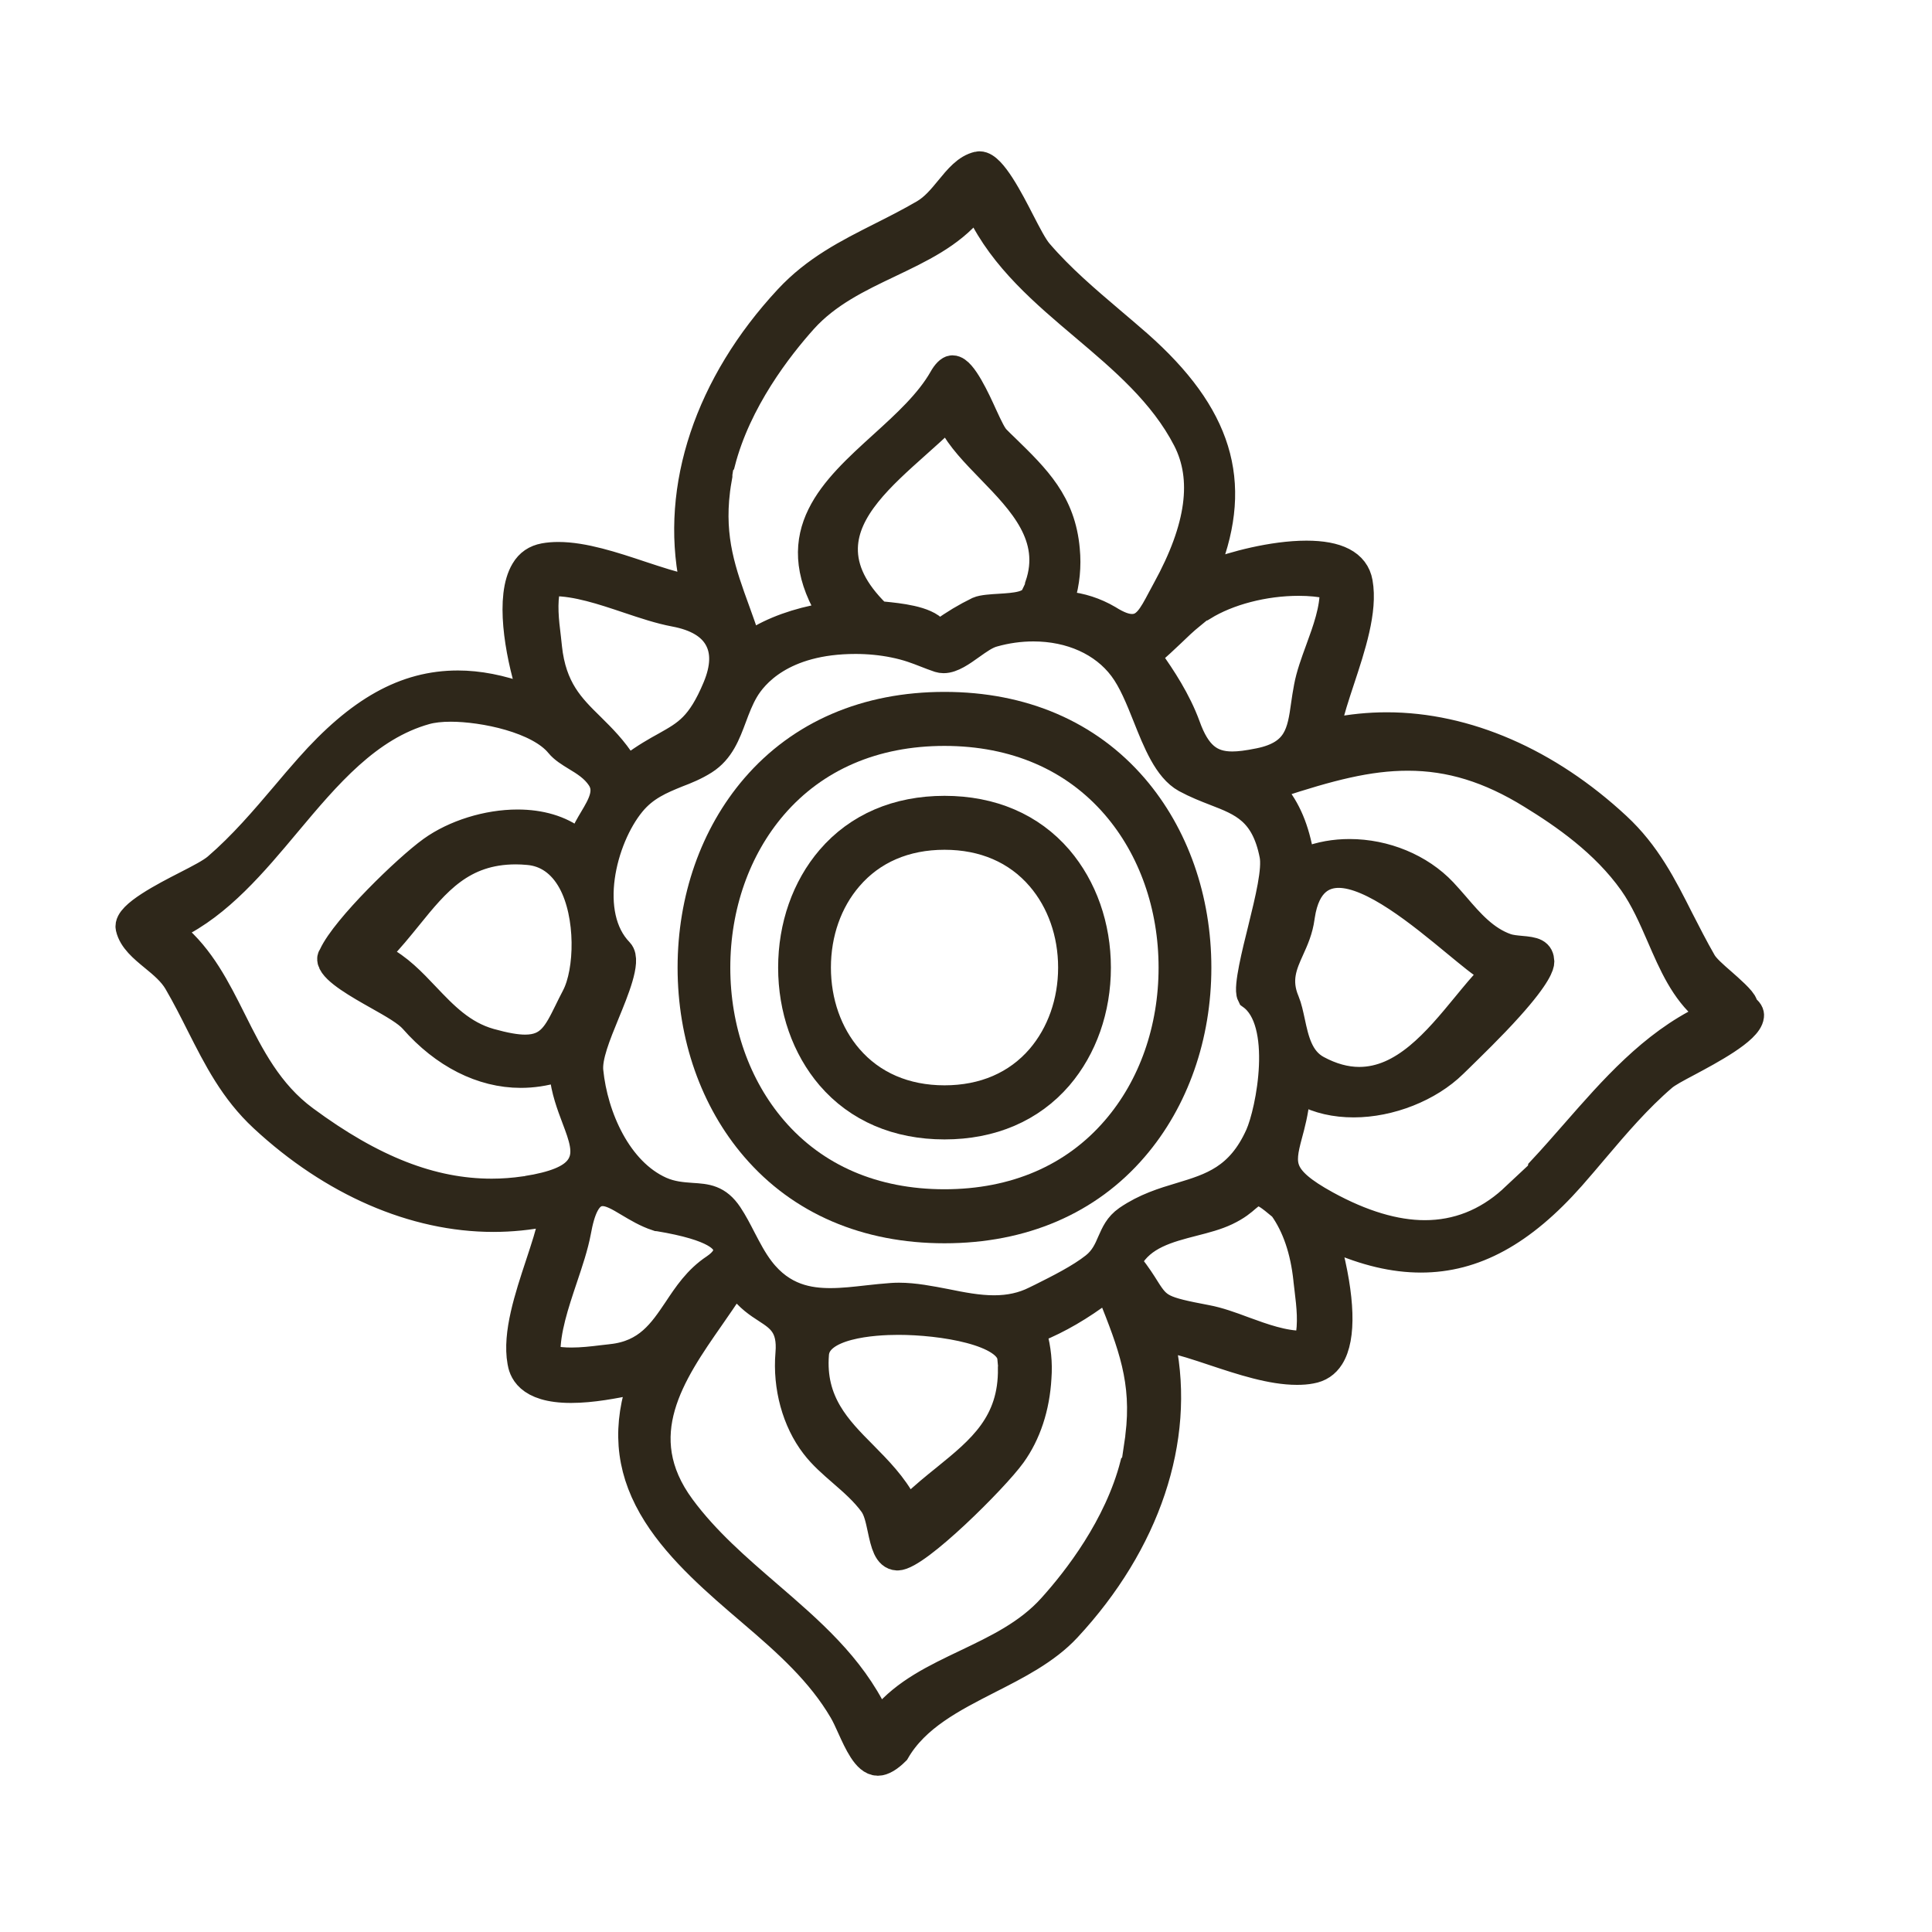
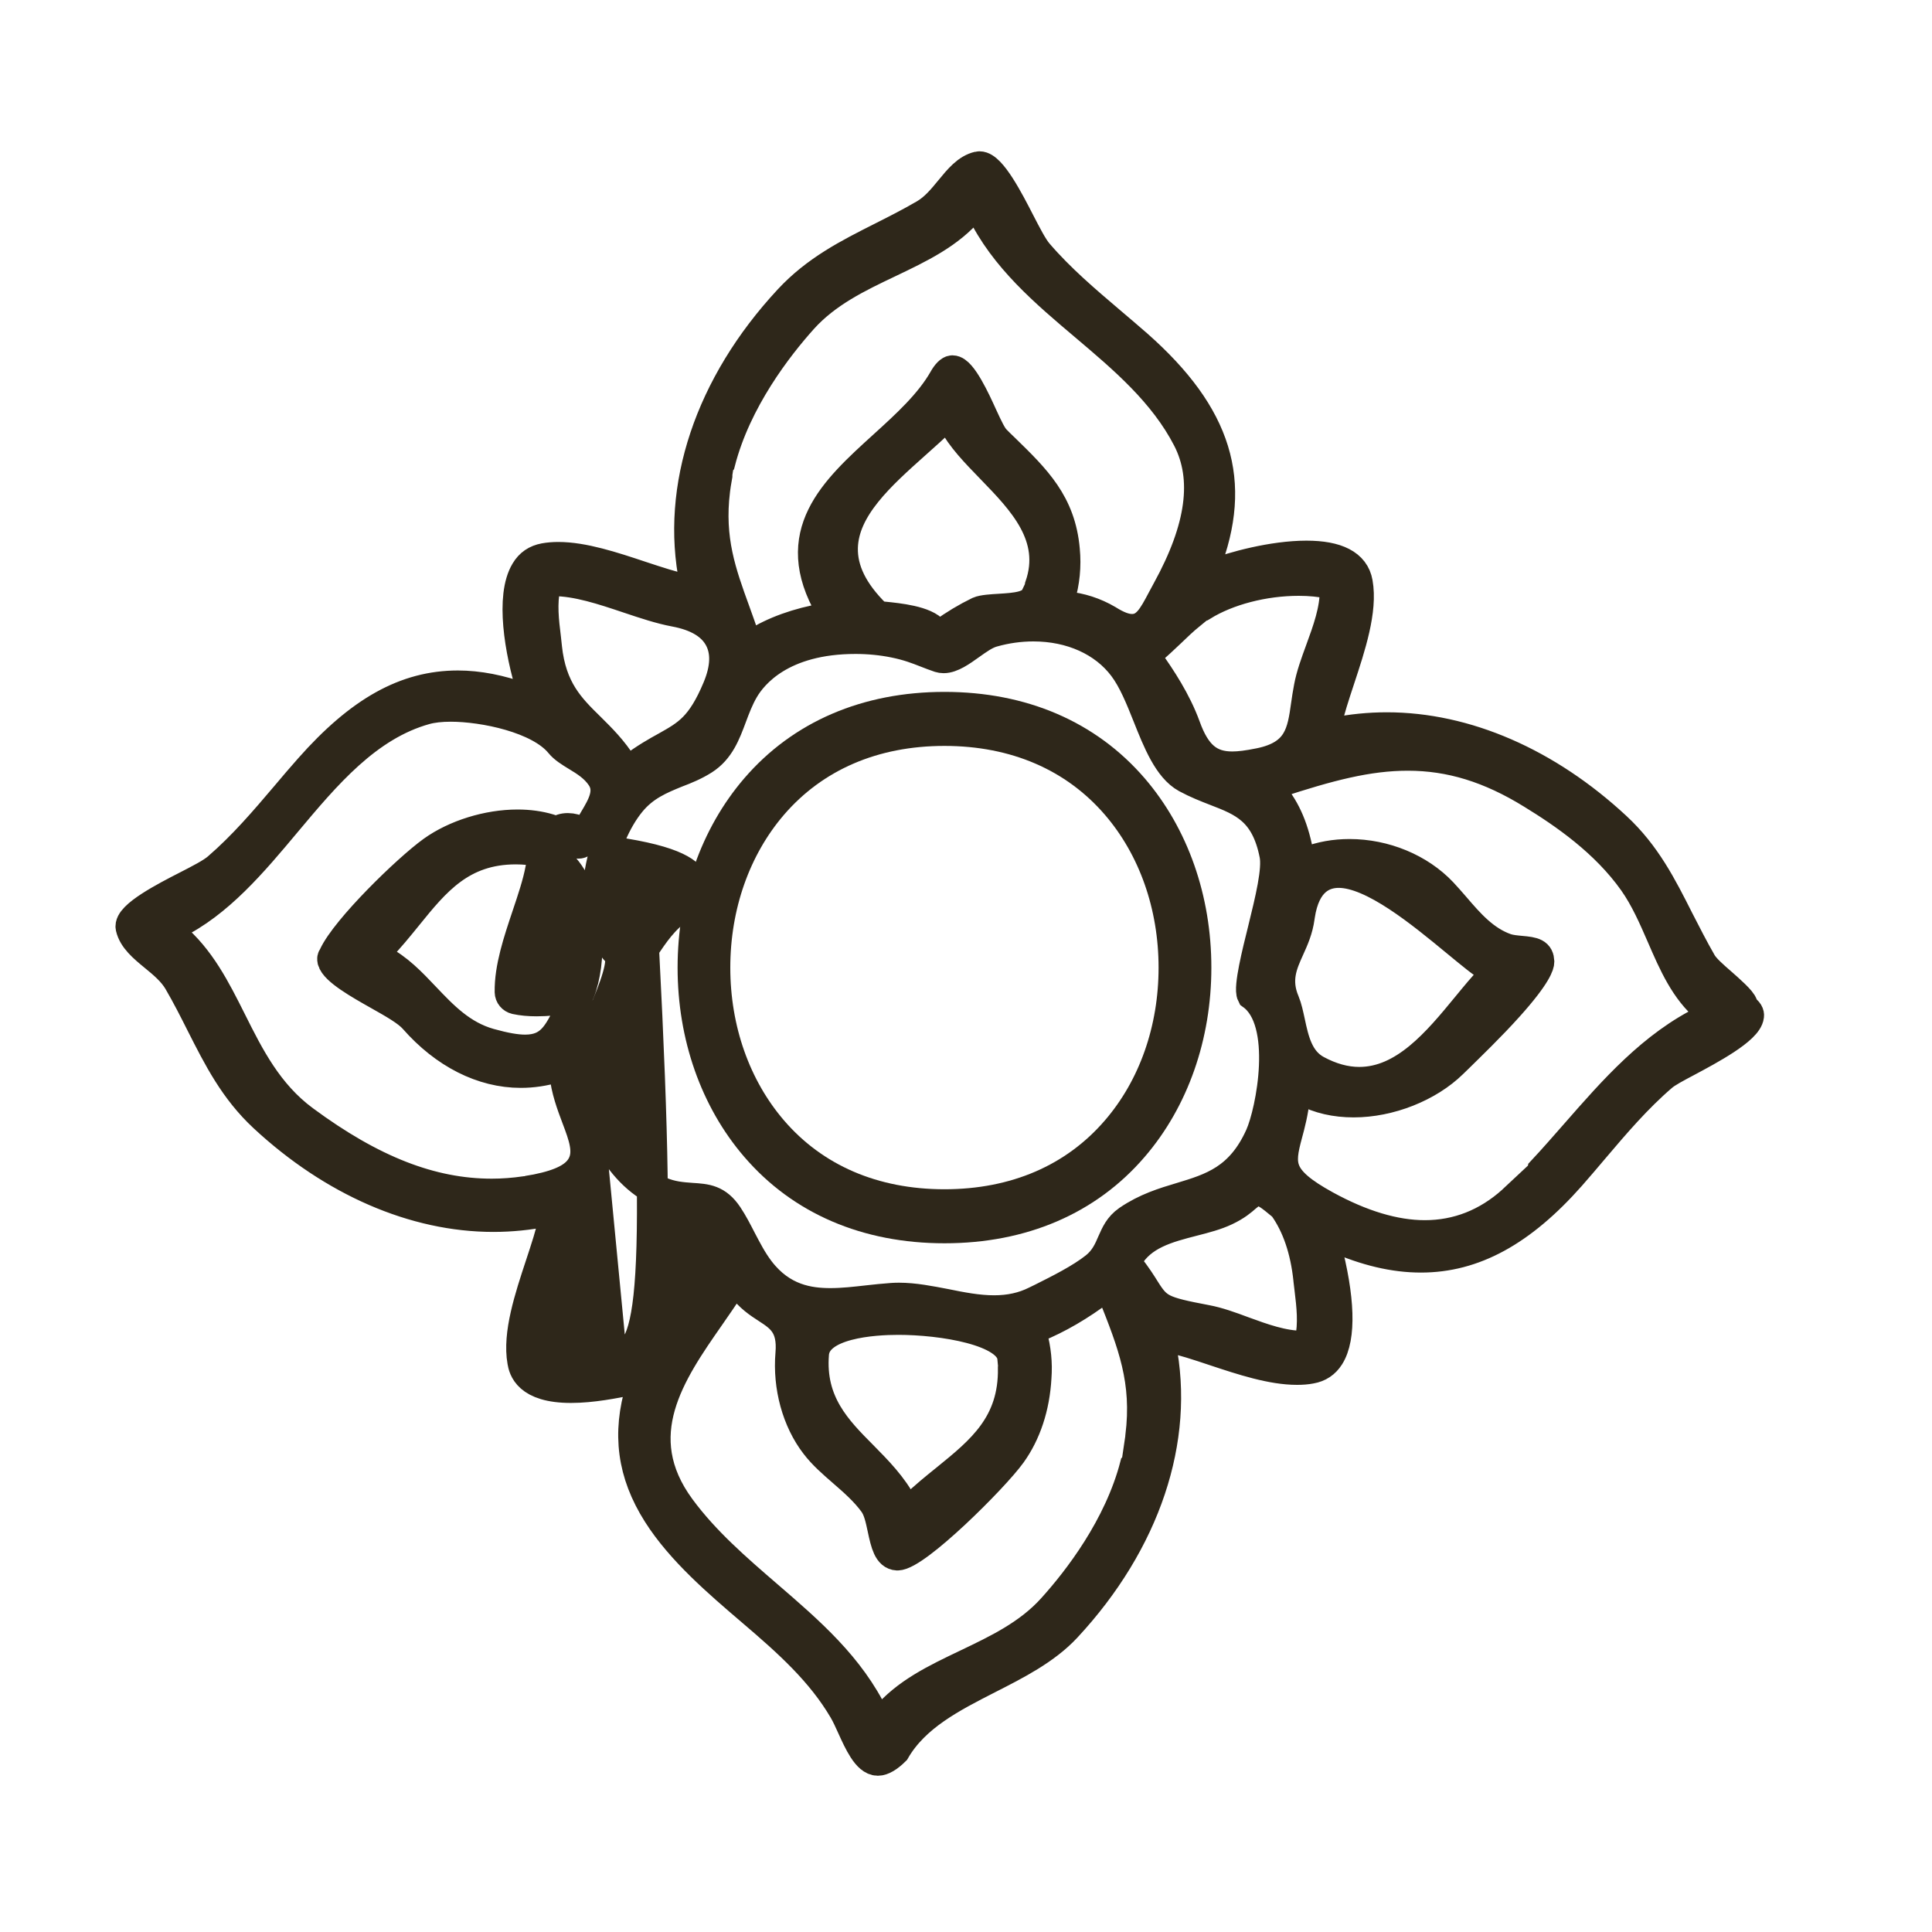
<svg xmlns="http://www.w3.org/2000/svg" version="1.1" id="Vrstva_1" x="0px" y="0px" width="25px" height="25px" viewBox="0 0 25 25" enable-background="new 0 0 25 25" xml:space="preserve">
  <g>
    <path fill="#2E271A" stroke="#2E271A" stroke-width="0.4" stroke-miterlimit="10" d="M12.222,9.153c-1.006,0-1.85,0.363-2.44,1.049   c-0.525,0.611-0.814,1.434-0.814,2.319c0,0.884,0.289,1.708,0.814,2.318c0.59,0.687,1.434,1.049,2.44,1.049   c1.006,0,1.85-0.362,2.439-1.049c0.525-0.61,0.814-1.435,0.814-2.318c0-0.885-0.289-1.708-0.814-2.319   C14.071,9.516,13.228,9.153,12.222,9.153z M14.45,14.627c-0.541,0.63-1.312,0.962-2.229,0.962s-1.688-0.332-2.229-0.962   C9.514,14.07,9.25,13.322,9.25,12.521c0-0.801,0.264-1.55,0.742-2.107c0.541-0.629,1.312-0.962,2.229-0.962   s1.688,0.333,2.229,0.962c0.479,0.557,0.742,1.306,0.742,2.107C15.192,13.322,14.93,14.07,14.45,14.627z" />
-     <path fill="#2E271A" stroke="#2E271A" stroke-width="0.4" stroke-miterlimit="10" d="M12.222,10.498   c-0.604,0-1.11,0.217-1.464,0.629c-0.315,0.367-0.489,0.862-0.489,1.394c0,0.532,0.174,1.027,0.489,1.395   c0.354,0.411,0.86,0.628,1.464,0.628s1.11-0.217,1.464-0.628c0.314-0.367,0.489-0.862,0.489-1.395c0-0.532-0.175-1.026-0.489-1.394   C13.332,10.715,12.826,10.498,12.222,10.498z M13.475,13.703c-0.305,0.354-0.738,0.541-1.253,0.541   c-0.515,0-0.949-0.188-1.253-0.541c-0.27-0.313-0.417-0.733-0.417-1.183c0-0.45,0.147-0.869,0.417-1.182   c0.304-0.355,0.738-0.542,1.253-0.542c0.515,0,0.948,0.187,1.253,0.542c0.269,0.313,0.417,0.732,0.417,1.182   C13.892,12.97,13.743,13.39,13.475,13.703z" />
-     <path fill="#2E271A" stroke="#2E271A" stroke-width="0.4" stroke-miterlimit="10" d="M22.578,13.064   c-0.017-0.015-0.029-0.034-0.032-0.056c-0.009-0.054-0.181-0.204-0.272-0.284c-0.115-0.1-0.215-0.188-0.259-0.263   c-0.108-0.187-0.202-0.374-0.295-0.554c-0.22-0.436-0.428-0.848-0.81-1.202c-0.894-0.831-1.945-1.288-2.965-1.288   c-0.229,0-0.457,0.023-0.68,0.068c-0.007,0.001-0.013,0.001-0.019,0.001c-0.023,0-0.048-0.009-0.064-0.026   c-0.021-0.021-0.03-0.053-0.024-0.083c0.038-0.18,0.104-0.379,0.174-0.591c0.138-0.418,0.295-0.891,0.231-1.246   c-0.04-0.229-0.263-0.344-0.658-0.344c-0.434,0-0.952,0.142-1.195,0.237c-0.011,0.005-0.022,0.007-0.033,0.007   c-0.023,0-0.048-0.009-0.064-0.026c-0.025-0.025-0.034-0.063-0.021-0.098c0.419-1.082,0.156-1.935-0.874-2.847   c-0.116-0.101-0.235-0.203-0.351-0.301c-0.321-0.273-0.655-0.556-0.938-0.886c-0.069-0.08-0.148-0.234-0.24-0.412   c-0.137-0.267-0.366-0.712-0.514-0.712c-0.005,0-0.009,0-0.013,0.001c-0.145,0.032-0.253,0.164-0.367,0.303   c-0.096,0.117-0.195,0.237-0.328,0.315c-0.187,0.109-0.374,0.204-0.555,0.295c-0.436,0.22-0.848,0.428-1.202,0.809   c-1.022,1.1-1.467,2.429-1.219,3.646c0.006,0.03-0.003,0.061-0.025,0.083c-0.017,0.017-0.04,0.026-0.063,0.026   c-0.007,0-0.013-0.001-0.019-0.002c-0.18-0.038-0.38-0.104-0.592-0.174C7.926,7.338,7.548,7.213,7.224,7.213   c-0.063,0-0.124,0.005-0.178,0.015C6.939,7.248,6.86,7.301,6.805,7.394C6.61,7.716,6.726,8.42,6.884,8.927   c0.01,0.033,0.001,0.069-0.024,0.092C6.843,9.035,6.82,9.045,6.798,9.045c-0.01,0-0.021-0.002-0.031-0.006   C6.473,8.931,6.19,8.876,5.925,8.876c-0.673,0-1.264,0.33-1.918,1.07c-0.102,0.114-0.203,0.234-0.301,0.35   c-0.274,0.323-0.557,0.655-0.886,0.938c-0.081,0.07-0.234,0.148-0.413,0.24c-0.26,0.133-0.743,0.382-0.711,0.527   C1.729,12.146,1.86,12.255,2,12.37c0.116,0.095,0.237,0.195,0.314,0.326c0.109,0.187,0.204,0.375,0.295,0.556   c0.221,0.436,0.428,0.847,0.81,1.202c0.893,0.829,1.946,1.287,2.965,1.287c0.228,0,0.457-0.023,0.68-0.068   c0.006-0.002,0.012-0.002,0.018-0.002c0.024,0,0.047,0.01,0.064,0.027c0.021,0.021,0.031,0.053,0.024,0.082   c-0.038,0.181-0.104,0.38-0.174,0.592c-0.138,0.418-0.295,0.892-0.231,1.246c0.015,0.083,0.061,0.336,0.624,0.336   c0.274,0,0.566-0.059,0.76-0.098l0.043-0.009c0.005-0.001,0.012-0.002,0.017-0.002c0.026,0,0.05,0.012,0.067,0.03   c0.021,0.024,0.029,0.057,0.02,0.088c-0.179,0.587-0.11,1.103,0.218,1.621c0.304,0.48,0.79,0.894,1.218,1.26   c0.479,0.408,0.898,0.785,1.189,1.28c0.038,0.064,0.073,0.143,0.11,0.224c0.087,0.192,0.195,0.43,0.328,0.43   c0.059,0,0.134-0.045,0.218-0.128c0.259-0.447,0.74-0.691,1.205-0.929c0.368-0.187,0.746-0.379,1.014-0.668   c1.022-1.1,1.468-2.429,1.221-3.646c-0.007-0.03,0.002-0.061,0.024-0.082c0.017-0.018,0.04-0.027,0.064-0.027   c0.006,0,0.011,0,0.018,0.002c0.18,0.038,0.381,0.104,0.593,0.175c0.364,0.121,0.742,0.245,1.067,0.245   c0.063,0,0.123-0.004,0.178-0.015c0.104-0.018,0.181-0.07,0.236-0.157c0.153-0.241,0.137-0.751-0.045-1.437   c-0.01-0.034,0.002-0.069,0.028-0.093c0.017-0.015,0.038-0.021,0.059-0.021c0.014,0,0.025,0.002,0.038,0.008   c0.399,0.176,0.763,0.262,1.11,0.262l0,0c0.681,0,1.296-0.335,1.933-1.055c0.102-0.116,0.203-0.235,0.301-0.351   c0.273-0.322,0.557-0.655,0.887-0.938c0.058-0.05,0.18-0.115,0.333-0.196c0.269-0.144,0.768-0.409,0.785-0.581   C22.628,13.135,22.631,13.105,22.578,13.064z M16.805,7.51c0.146,0,0.279,0.013,0.4,0.039c0.042,0.008,0.072,0.045,0.072,0.087   c0.004,0.256-0.093,0.522-0.187,0.779c-0.062,0.169-0.12,0.329-0.148,0.481c-0.016,0.08-0.026,0.155-0.037,0.228   c-0.049,0.35-0.092,0.651-0.604,0.755c-0.157,0.032-0.264,0.045-0.356,0.045c-0.3,0-0.477-0.15-0.61-0.521   c-0.119-0.327-0.318-0.629-0.48-0.855c-0.027-0.039-0.021-0.092,0.018-0.122c0.092-0.078,0.182-0.162,0.267-0.243   c0.084-0.081,0.17-0.164,0.261-0.237c0,0,0.003-0.003,0.004-0.003c0.116-0.096,0.131-0.108,0.155-0.11   C15.884,7.633,16.352,7.51,16.805,7.51z M16.204,12.87c0.482,0.347,0.246,1.519,0.107,1.828c-0.255,0.568-0.631,0.682-1.028,0.802   c-0.224,0.067-0.453,0.137-0.682,0.293l-0.003,0.002c-0.114,0.08-0.153,0.174-0.201,0.281c-0.045,0.105-0.097,0.226-0.222,0.325   c-0.19,0.151-0.473,0.292-0.697,0.404l-0.074,0.036c-0.162,0.081-0.339,0.12-0.541,0.12c-0.211,0-0.424-0.042-0.63-0.084   c-0.199-0.038-0.404-0.079-0.6-0.079c-0.031,0-0.061,0.001-0.09,0.003c-0.104,0.007-0.21,0.019-0.313,0.03   c-0.159,0.018-0.324,0.037-0.483,0.037c-0.277,0-0.633-0.049-0.921-0.426c-0.098-0.128-0.169-0.268-0.24-0.403   c-0.055-0.107-0.108-0.21-0.173-0.308c-0.137-0.204-0.274-0.213-0.465-0.225c-0.122-0.009-0.259-0.018-0.407-0.083   c-0.563-0.252-0.875-0.966-0.934-1.561c-0.019-0.193,0.095-0.471,0.215-0.764c0.116-0.282,0.275-0.669,0.18-0.768   c-0.477-0.492-0.228-1.484,0.154-1.951c0.175-0.215,0.389-0.302,0.597-0.387C8.87,9.948,8.991,9.898,9.104,9.826   c0.202-0.129,0.279-0.335,0.36-0.552c0.044-0.118,0.09-0.24,0.157-0.354c0.116-0.199,0.488-0.658,1.45-0.658   c0.17,0,0.343,0.017,0.5,0.049c0.183,0.037,0.296,0.082,0.417,0.129c0.053,0.021,0.108,0.042,0.17,0.063   c0.017,0.005,0.034,0.008,0.052,0.008c0.103,0,0.225-0.086,0.342-0.17c0.102-0.072,0.196-0.141,0.296-0.168   c0.17-0.048,0.347-0.073,0.524-0.073c0.49,0,0.917,0.192,1.169,0.528c0.127,0.168,0.222,0.404,0.313,0.632   c0.132,0.332,0.269,0.675,0.498,0.801c0.133,0.072,0.259,0.121,0.38,0.168c0.35,0.135,0.651,0.252,0.765,0.83   c0.039,0.197-0.054,0.577-0.153,0.98C16.274,12.318,16.159,12.782,16.204,12.87z M13.115,17.676c0,0.01,0,0.018-0.002,0.027   c0.011,0.729-0.414,1.073-0.862,1.437c-0.143,0.115-0.29,0.234-0.43,0.37c-0.018,0.018-0.04,0.026-0.064,0.026   c-0.004,0-0.009-0.001-0.014-0.002c-0.029-0.004-0.053-0.022-0.066-0.048c-0.131-0.254-0.328-0.452-0.518-0.645   c-0.335-0.337-0.683-0.688-0.632-1.323c0.032-0.401,0.778-0.445,1.098-0.445c0.555,0,1.448,0.134,1.48,0.496L13.115,17.676z    M10.901,7.087c0.013-0.517,0.487-0.94,0.945-1.349c0.116-0.103,0.235-0.21,0.342-0.313c0.017-0.017,0.04-0.027,0.063-0.027   c0.004,0,0.01,0.001,0.015,0.002c0.028,0.005,0.053,0.022,0.066,0.048c0.108,0.211,0.299,0.407,0.501,0.615   c0.399,0.412,0.85,0.874,0.628,1.521c-0.001,0.021-0.011,0.042-0.021,0.066c0,0-0.035,0.075-0.036,0.075   c-0.064,0.132-0.261,0.145-0.469,0.158c-0.101,0.006-0.216,0.013-0.268,0.036c-0.16,0.078-0.314,0.17-0.458,0.275   c-0.016,0.012-0.035,0.018-0.054,0.018c-0.027,0-0.054-0.012-0.072-0.035c-0.107-0.139-0.462-0.174-0.652-0.193l-0.048-0.005   c-0.02-0.002-0.039-0.011-0.054-0.025C11.034,7.663,10.894,7.379,10.901,7.087z M9.247,6.347c0,0,0,0,0-0.001   c0-0.003,0-0.006,0-0.009l0,0V6.333C9.249,6.329,9.249,6.325,9.25,6.321c0.002-0.02,0.005-0.04,0.009-0.061   C9.264,6.225,9.27,6.189,9.277,6.153c0-0.006,0-0.013,0-0.021l0.013-0.085c0.004-0.028,0.013-0.051,0.025-0.066   c0.208-0.809,0.747-1.5,1.07-1.86c0.31-0.343,0.718-0.538,1.113-0.726c0.402-0.192,0.783-0.373,1.054-0.697   c0.017-0.021,0.042-0.033,0.069-0.033c0.004,0,0.007,0.001,0.011,0.001c0.031,0.004,0.058,0.023,0.071,0.051   c0.297,0.616,0.827,1.063,1.339,1.496c0.501,0.424,1.021,0.863,1.33,1.463c0.265,0.516,0.178,1.158-0.265,1.964   c-0.023,0.042-0.044,0.081-0.063,0.117c-0.119,0.225-0.205,0.388-0.396,0.388c-0.089,0-0.188-0.037-0.317-0.118   c-0.167-0.098-0.349-0.157-0.541-0.175c-0.027-0.003-0.052-0.018-0.067-0.04c-0.015-0.022-0.019-0.051-0.011-0.077   c0.061-0.202,0.081-0.41,0.061-0.62c-0.053-0.6-0.373-0.911-0.778-1.306c-0.038-0.036-0.076-0.073-0.113-0.111   c-0.05-0.049-0.098-0.149-0.178-0.323c-0.085-0.188-0.264-0.577-0.379-0.577c-0.029,0-0.071,0.042-0.11,0.112   c-0.18,0.316-0.483,0.592-0.777,0.859c-0.643,0.584-1.251,1.138-0.694,2.099c0.015,0.025,0.017,0.057,0.004,0.084   c-0.013,0.026-0.038,0.045-0.066,0.051c-0.356,0.061-0.67,0.174-0.91,0.328C9.758,8.341,9.741,8.346,9.724,8.346   c-0.01,0-0.021-0.002-0.03-0.005c-0.026-0.009-0.047-0.03-0.056-0.058c-0.043-0.129-0.087-0.25-0.129-0.367   C9.327,7.416,9.17,6.981,9.247,6.347z M7.053,7.586c0.009-0.042,0.045-0.071,0.087-0.072H7.16c0.308,0,0.645,0.113,0.97,0.222   c0.214,0.072,0.416,0.139,0.603,0.174c0.29,0.054,0.484,0.17,0.579,0.347C9.405,8.429,9.398,8.646,9.29,8.905   C9.079,9.41,8.897,9.511,8.622,9.666C8.5,9.733,8.361,9.811,8.186,9.941C8.17,9.954,8.151,9.959,8.132,9.959   c-0.006,0-0.012,0-0.017-0.002c-0.025-0.004-0.047-0.019-0.06-0.041C7.923,9.705,7.775,9.56,7.632,9.418   c-0.258-0.253-0.502-0.492-0.56-1.041V8.374c0,0,0,0,0,0c-0.004-0.04-0.009-0.079-0.013-0.118C7.032,8.037,7.005,7.81,7.053,7.586z    M6.943,15.394c-0.032,0.005-0.063,0.012-0.096,0.017c-0.005,0.002-0.011,0.004-0.016,0.005c-0.015,0.003-0.019,0.004-0.028,0.004   c-0.002,0-0.005,0-0.008,0c-0.144,0.021-0.289,0.032-0.432,0.032c-0.783,0-1.555-0.302-2.433-0.951   c-0.467-0.345-0.708-0.824-0.939-1.286c-0.209-0.417-0.407-0.81-0.756-1.103c-0.023-0.02-0.036-0.05-0.032-0.081   c0.004-0.031,0.023-0.058,0.051-0.071c0.568-0.274,1.014-0.806,1.444-1.32c0.517-0.617,1.051-1.254,1.807-1.464   c0.087-0.024,0.197-0.037,0.328-0.037c0.426,0,1.146,0.147,1.416,0.476C7.301,9.679,7.38,9.727,7.463,9.778   C7.574,9.845,7.7,9.922,7.786,10.051c0.126,0.188,0.009,0.382-0.093,0.554c-0.048,0.081-0.098,0.164-0.125,0.244   c-0.01,0.027-0.032,0.049-0.06,0.058C7.5,10.91,7.491,10.911,7.482,10.911c-0.02,0-0.04-0.006-0.056-0.019   c-0.185-0.142-0.437-0.217-0.729-0.217c-0.384,0-0.805,0.131-1.099,0.342c-0.322,0.232-1.116,1.004-1.276,1.351   c-0.002,0.003-0.004,0.008-0.007,0.012c-0.011,0.016-0.013,0.029-0.009,0.045c0.03,0.126,0.351,0.308,0.585,0.44   c0.206,0.116,0.383,0.216,0.47,0.315c0.395,0.45,0.884,0.697,1.377,0.697c0.15,0,0.303-0.022,0.453-0.068   c0.008-0.003,0.018-0.004,0.026-0.004c0.018,0,0.036,0.005,0.051,0.016c0.022,0.015,0.037,0.039,0.04,0.065   c0.021,0.215,0.094,0.408,0.158,0.578c0.09,0.238,0.167,0.444,0.068,0.622C7.453,15.233,7.271,15.328,6.943,15.394z M7.464,12.906   L7.46,12.914c-0.034,0.064-0.063,0.124-0.091,0.181c-0.141,0.286-0.242,0.493-0.574,0.493c-0.118,0-0.264-0.026-0.461-0.081   c-0.365-0.103-0.604-0.355-0.837-0.6c-0.18-0.19-0.351-0.37-0.577-0.485c-0.025-0.013-0.043-0.038-0.048-0.066   c-0.004-0.028,0.004-0.058,0.025-0.078c0.136-0.14,0.255-0.287,0.371-0.43c0.359-0.443,0.698-0.863,1.407-0.863   c0.053,0,0.107,0.003,0.162,0.008c0.244,0.02,0.444,0.16,0.578,0.404C7.657,11.838,7.64,12.57,7.464,12.906z M7.915,17.592   c0,0-0.007,0.001-0.007,0.001c-0.038,0.004-0.077,0.008-0.115,0.013c-0.129,0.016-0.263,0.031-0.398,0.031   c-0.099,0-0.188-0.008-0.271-0.026c-0.041-0.01-0.071-0.045-0.072-0.088c-0.005-0.313,0.111-0.656,0.222-0.988   c0.072-0.214,0.14-0.416,0.175-0.604c0.048-0.26,0.127-0.524,0.35-0.524c0.108,0,0.219,0.066,0.347,0.143   c0.106,0.063,0.227,0.136,0.361,0.18c0.004,0,0.01,0.001,0.018,0.003c0.756,0.125,0.875,0.29,0.9,0.402   c0.022,0.102-0.035,0.198-0.168,0.288c-0.22,0.146-0.351,0.345-0.478,0.536C8.586,17.245,8.39,17.542,7.915,17.592z M14.761,18.591   c0,0.013-0.003,0.029-0.006,0.049l-0.036,0.245c-0.003,0.017-0.007,0.048-0.026,0.071c-0.208,0.809-0.746,1.498-1.07,1.857   c-0.309,0.344-0.717,0.537-1.112,0.726c-0.402,0.192-0.783,0.373-1.054,0.697c-0.017,0.021-0.043,0.032-0.069,0.032   c-0.004,0-0.008,0-0.011,0c-0.03-0.004-0.058-0.022-0.071-0.051c-0.314-0.65-0.833-1.098-1.382-1.571   c-0.396-0.342-0.805-0.694-1.124-1.127c-0.695-0.943-0.125-1.764,0.378-2.486c0.095-0.137,0.185-0.266,0.268-0.396   c0.016-0.024,0.043-0.04,0.074-0.041c0.001,0,0.002,0,0.003,0c0.029,0,0.056,0.013,0.073,0.037c0.109,0.15,0.228,0.226,0.331,0.293   c0.174,0.113,0.339,0.221,0.307,0.591c-0.036,0.426,0.084,0.864,0.322,1.173c0.1,0.131,0.223,0.237,0.354,0.351   c0.14,0.122,0.286,0.248,0.401,0.406c0.061,0.085,0.086,0.204,0.113,0.33c0.043,0.205,0.079,0.339,0.187,0.345   c0.24,0,1.248-1.002,1.471-1.313c0.19-0.264,0.303-0.604,0.324-0.984c0.014-0.185-0.005-0.367-0.054-0.546   c-0.012-0.044,0.012-0.091,0.055-0.107c0.277-0.112,0.563-0.278,0.85-0.495c0.015-0.012,0.035-0.018,0.055-0.018   c0.008,0,0.017,0.001,0.024,0.003c0.026,0.008,0.05,0.028,0.059,0.054l0.008,0.018C14.662,17.386,14.852,17.864,14.761,18.591z    M16.955,17.349c-0.009,0.041-0.045,0.071-0.087,0.071h-0.016c-0.252,0-0.512-0.094-0.764-0.186   c-0.168-0.063-0.329-0.121-0.48-0.149c-0.575-0.109-0.635-0.139-0.796-0.396c-0.049-0.078-0.109-0.175-0.214-0.307   c-0.023-0.029-0.026-0.069-0.008-0.102c0.176-0.311,0.518-0.399,0.848-0.484c0.153-0.039,0.298-0.077,0.42-0.135   c0.137-0.065,0.208-0.127,0.259-0.172c0.051-0.042,0.097-0.082,0.165-0.082c0.081,0,0.155,0.055,0.316,0.19   c0.006,0.005,0.012,0.01,0.017,0.017c0.174,0.244,0.281,0.561,0.321,0.941l0.001,0.012c0.005,0.036,0.009,0.073,0.013,0.11   C16.977,16.898,17.003,17.125,16.955,17.349z M22.075,13.199c-0.684,0.33-1.192,0.912-1.684,1.474   c-0.141,0.16-0.282,0.323-0.43,0.481c-0.006,0.031-0.028,0.053-0.053,0.075l-0.318,0.297c-0.004,0.005-0.009,0.011-0.015,0.015   c-0.332,0.298-0.715,0.448-1.138,0.448c-0.39,0-0.822-0.13-1.287-0.385c-0.623-0.342-0.603-0.53-0.497-0.925   c0.035-0.129,0.078-0.289,0.099-0.494c0.004-0.03,0.021-0.057,0.048-0.071c0.013-0.008,0.028-0.012,0.043-0.012   s0.028,0.004,0.042,0.011c0.183,0.098,0.396,0.146,0.632,0.146c0.463,0,0.964-0.198,1.277-0.505   c0.019-0.019,0.042-0.042,0.071-0.069c0.146-0.144,0.422-0.409,0.652-0.666c0.373-0.415,0.396-0.545,0.396-0.575   c-0.005-0.101-0.056-0.12-0.238-0.135c-0.063-0.006-0.13-0.012-0.188-0.031c-0.284-0.099-0.478-0.324-0.665-0.542   c-0.056-0.064-0.108-0.125-0.162-0.182c-0.295-0.312-0.743-0.497-1.197-0.497c-0.19,0-0.371,0.032-0.539,0.097   c-0.01,0.004-0.021,0.006-0.032,0.006c-0.016,0-0.03-0.004-0.045-0.013c-0.023-0.013-0.041-0.037-0.044-0.063   c-0.058-0.344-0.168-0.606-0.339-0.805c-0.021-0.022-0.027-0.054-0.02-0.083c0.008-0.03,0.03-0.053,0.059-0.063   c0.694-0.228,1.197-0.36,1.715-0.36c0.549,0,1.062,0.157,1.61,0.496c0.419,0.257,0.947,0.62,1.314,1.138   c0.151,0.214,0.259,0.462,0.363,0.701c0.156,0.36,0.304,0.701,0.588,0.939c0.023,0.021,0.036,0.051,0.032,0.081   C22.121,13.16,22.103,13.187,22.075,13.199z M16.68,12.273c0.055-0.121,0.111-0.247,0.132-0.404l0.003-0.02l0,0   c0.069-0.462,0.313-0.56,0.508-0.56c0.445,0,1.073,0.519,1.531,0.897c0.185,0.152,0.344,0.285,0.427,0.326   c0.025,0.013,0.043,0.038,0.048,0.066s-0.004,0.058-0.024,0.078c-0.103,0.104-0.208,0.233-0.32,0.369   c-0.378,0.46-0.808,0.981-1.397,0.981c-0.182,0-0.367-0.052-0.553-0.152c-0.24-0.129-0.297-0.394-0.347-0.628   c-0.021-0.096-0.04-0.187-0.07-0.259C16.496,12.68,16.589,12.474,16.68,12.273z" />
+     <path fill="#2E271A" stroke="#2E271A" stroke-width="0.4" stroke-miterlimit="10" d="M22.578,13.064   c-0.017-0.015-0.029-0.034-0.032-0.056c-0.009-0.054-0.181-0.204-0.272-0.284c-0.115-0.1-0.215-0.188-0.259-0.263   c-0.108-0.187-0.202-0.374-0.295-0.554c-0.22-0.436-0.428-0.848-0.81-1.202c-0.894-0.831-1.945-1.288-2.965-1.288   c-0.229,0-0.457,0.023-0.68,0.068c-0.007,0.001-0.013,0.001-0.019,0.001c-0.023,0-0.048-0.009-0.064-0.026   c-0.021-0.021-0.03-0.053-0.024-0.083c0.038-0.18,0.104-0.379,0.174-0.591c0.138-0.418,0.295-0.891,0.231-1.246   c-0.04-0.229-0.263-0.344-0.658-0.344c-0.434,0-0.952,0.142-1.195,0.237c-0.011,0.005-0.022,0.007-0.033,0.007   c-0.023,0-0.048-0.009-0.064-0.026c-0.025-0.025-0.034-0.063-0.021-0.098c0.419-1.082,0.156-1.935-0.874-2.847   c-0.116-0.101-0.235-0.203-0.351-0.301c-0.321-0.273-0.655-0.556-0.938-0.886c-0.069-0.08-0.148-0.234-0.24-0.412   c-0.137-0.267-0.366-0.712-0.514-0.712c-0.005,0-0.009,0-0.013,0.001c-0.145,0.032-0.253,0.164-0.367,0.303   c-0.096,0.117-0.195,0.237-0.328,0.315c-0.187,0.109-0.374,0.204-0.555,0.295c-0.436,0.22-0.848,0.428-1.202,0.809   c-1.022,1.1-1.467,2.429-1.219,3.646c0.006,0.03-0.003,0.061-0.025,0.083c-0.017,0.017-0.04,0.026-0.063,0.026   c-0.007,0-0.013-0.001-0.019-0.002c-0.18-0.038-0.38-0.104-0.592-0.174C7.926,7.338,7.548,7.213,7.224,7.213   c-0.063,0-0.124,0.005-0.178,0.015C6.939,7.248,6.86,7.301,6.805,7.394C6.61,7.716,6.726,8.42,6.884,8.927   c0.01,0.033,0.001,0.069-0.024,0.092C6.843,9.035,6.82,9.045,6.798,9.045c-0.01,0-0.021-0.002-0.031-0.006   C6.473,8.931,6.19,8.876,5.925,8.876c-0.673,0-1.264,0.33-1.918,1.07c-0.102,0.114-0.203,0.234-0.301,0.35   c-0.274,0.323-0.557,0.655-0.886,0.938c-0.081,0.07-0.234,0.148-0.413,0.24c-0.26,0.133-0.743,0.382-0.711,0.527   C1.729,12.146,1.86,12.255,2,12.37c0.116,0.095,0.237,0.195,0.314,0.326c0.109,0.187,0.204,0.375,0.295,0.556   c0.221,0.436,0.428,0.847,0.81,1.202c0.893,0.829,1.946,1.287,2.965,1.287c0.228,0,0.457-0.023,0.68-0.068   c0.006-0.002,0.012-0.002,0.018-0.002c0.024,0,0.047,0.01,0.064,0.027c0.021,0.021,0.031,0.053,0.024,0.082   c-0.038,0.181-0.104,0.38-0.174,0.592c-0.138,0.418-0.295,0.892-0.231,1.246c0.015,0.083,0.061,0.336,0.624,0.336   c0.274,0,0.566-0.059,0.76-0.098l0.043-0.009c0.005-0.001,0.012-0.002,0.017-0.002c0.026,0,0.05,0.012,0.067,0.03   c0.021,0.024,0.029,0.057,0.02,0.088c-0.179,0.587-0.11,1.103,0.218,1.621c0.304,0.48,0.79,0.894,1.218,1.26   c0.479,0.408,0.898,0.785,1.189,1.28c0.038,0.064,0.073,0.143,0.11,0.224c0.087,0.192,0.195,0.43,0.328,0.43   c0.059,0,0.134-0.045,0.218-0.128c0.259-0.447,0.74-0.691,1.205-0.929c0.368-0.187,0.746-0.379,1.014-0.668   c1.022-1.1,1.468-2.429,1.221-3.646c-0.007-0.03,0.002-0.061,0.024-0.082c0.017-0.018,0.04-0.027,0.064-0.027   c0.006,0,0.011,0,0.018,0.002c0.18,0.038,0.381,0.104,0.593,0.175c0.364,0.121,0.742,0.245,1.067,0.245   c0.063,0,0.123-0.004,0.178-0.015c0.104-0.018,0.181-0.07,0.236-0.157c0.153-0.241,0.137-0.751-0.045-1.437   c-0.01-0.034,0.002-0.069,0.028-0.093c0.017-0.015,0.038-0.021,0.059-0.021c0.014,0,0.025,0.002,0.038,0.008   c0.399,0.176,0.763,0.262,1.11,0.262l0,0c0.681,0,1.296-0.335,1.933-1.055c0.102-0.116,0.203-0.235,0.301-0.351   c0.273-0.322,0.557-0.655,0.887-0.938c0.058-0.05,0.18-0.115,0.333-0.196c0.269-0.144,0.768-0.409,0.785-0.581   C22.628,13.135,22.631,13.105,22.578,13.064z M16.805,7.51c0.146,0,0.279,0.013,0.4,0.039c0.042,0.008,0.072,0.045,0.072,0.087   c0.004,0.256-0.093,0.522-0.187,0.779c-0.062,0.169-0.12,0.329-0.148,0.481c-0.016,0.08-0.026,0.155-0.037,0.228   c-0.049,0.35-0.092,0.651-0.604,0.755c-0.157,0.032-0.264,0.045-0.356,0.045c-0.3,0-0.477-0.15-0.61-0.521   c-0.119-0.327-0.318-0.629-0.48-0.855c-0.027-0.039-0.021-0.092,0.018-0.122c0.092-0.078,0.182-0.162,0.267-0.243   c0.084-0.081,0.17-0.164,0.261-0.237c0,0,0.003-0.003,0.004-0.003c0.116-0.096,0.131-0.108,0.155-0.11   C15.884,7.633,16.352,7.51,16.805,7.51z M16.204,12.87c0.482,0.347,0.246,1.519,0.107,1.828c-0.255,0.568-0.631,0.682-1.028,0.802   c-0.224,0.067-0.453,0.137-0.682,0.293l-0.003,0.002c-0.114,0.08-0.153,0.174-0.201,0.281c-0.045,0.105-0.097,0.226-0.222,0.325   c-0.19,0.151-0.473,0.292-0.697,0.404l-0.074,0.036c-0.162,0.081-0.339,0.12-0.541,0.12c-0.211,0-0.424-0.042-0.63-0.084   c-0.199-0.038-0.404-0.079-0.6-0.079c-0.031,0-0.061,0.001-0.09,0.003c-0.104,0.007-0.21,0.019-0.313,0.03   c-0.159,0.018-0.324,0.037-0.483,0.037c-0.277,0-0.633-0.049-0.921-0.426c-0.098-0.128-0.169-0.268-0.24-0.403   c-0.055-0.107-0.108-0.21-0.173-0.308c-0.137-0.204-0.274-0.213-0.465-0.225c-0.122-0.009-0.259-0.018-0.407-0.083   c-0.563-0.252-0.875-0.966-0.934-1.561c-0.019-0.193,0.095-0.471,0.215-0.764c0.116-0.282,0.275-0.669,0.18-0.768   c-0.477-0.492-0.228-1.484,0.154-1.951c0.175-0.215,0.389-0.302,0.597-0.387C8.87,9.948,8.991,9.898,9.104,9.826   c0.202-0.129,0.279-0.335,0.36-0.552c0.044-0.118,0.09-0.24,0.157-0.354c0.116-0.199,0.488-0.658,1.45-0.658   c0.17,0,0.343,0.017,0.5,0.049c0.183,0.037,0.296,0.082,0.417,0.129c0.053,0.021,0.108,0.042,0.17,0.063   c0.017,0.005,0.034,0.008,0.052,0.008c0.103,0,0.225-0.086,0.342-0.17c0.102-0.072,0.196-0.141,0.296-0.168   c0.17-0.048,0.347-0.073,0.524-0.073c0.49,0,0.917,0.192,1.169,0.528c0.127,0.168,0.222,0.404,0.313,0.632   c0.132,0.332,0.269,0.675,0.498,0.801c0.133,0.072,0.259,0.121,0.38,0.168c0.35,0.135,0.651,0.252,0.765,0.83   c0.039,0.197-0.054,0.577-0.153,0.98C16.274,12.318,16.159,12.782,16.204,12.87z M13.115,17.676c0,0.01,0,0.018-0.002,0.027   c0.011,0.729-0.414,1.073-0.862,1.437c-0.143,0.115-0.29,0.234-0.43,0.37c-0.018,0.018-0.04,0.026-0.064,0.026   c-0.004,0-0.009-0.001-0.014-0.002c-0.029-0.004-0.053-0.022-0.066-0.048c-0.131-0.254-0.328-0.452-0.518-0.645   c-0.335-0.337-0.683-0.688-0.632-1.323c0.032-0.401,0.778-0.445,1.098-0.445c0.555,0,1.448,0.134,1.48,0.496L13.115,17.676z    M10.901,7.087c0.013-0.517,0.487-0.94,0.945-1.349c0.116-0.103,0.235-0.21,0.342-0.313c0.017-0.017,0.04-0.027,0.063-0.027   c0.004,0,0.01,0.001,0.015,0.002c0.028,0.005,0.053,0.022,0.066,0.048c0.108,0.211,0.299,0.407,0.501,0.615   c0.399,0.412,0.85,0.874,0.628,1.521c-0.001,0.021-0.011,0.042-0.021,0.066c0,0-0.035,0.075-0.036,0.075   c-0.064,0.132-0.261,0.145-0.469,0.158c-0.101,0.006-0.216,0.013-0.268,0.036c-0.16,0.078-0.314,0.17-0.458,0.275   c-0.016,0.012-0.035,0.018-0.054,0.018c-0.027,0-0.054-0.012-0.072-0.035c-0.107-0.139-0.462-0.174-0.652-0.193l-0.048-0.005   c-0.02-0.002-0.039-0.011-0.054-0.025C11.034,7.663,10.894,7.379,10.901,7.087z M9.247,6.347c0,0,0,0,0-0.001   c0-0.003,0-0.006,0-0.009l0,0V6.333C9.249,6.329,9.249,6.325,9.25,6.321c0.002-0.02,0.005-0.04,0.009-0.061   C9.264,6.225,9.27,6.189,9.277,6.153c0-0.006,0-0.013,0-0.021l0.013-0.085c0.004-0.028,0.013-0.051,0.025-0.066   c0.208-0.809,0.747-1.5,1.07-1.86c0.31-0.343,0.718-0.538,1.113-0.726c0.402-0.192,0.783-0.373,1.054-0.697   c0.017-0.021,0.042-0.033,0.069-0.033c0.004,0,0.007,0.001,0.011,0.001c0.031,0.004,0.058,0.023,0.071,0.051   c0.297,0.616,0.827,1.063,1.339,1.496c0.501,0.424,1.021,0.863,1.33,1.463c0.265,0.516,0.178,1.158-0.265,1.964   c-0.023,0.042-0.044,0.081-0.063,0.117c-0.119,0.225-0.205,0.388-0.396,0.388c-0.089,0-0.188-0.037-0.317-0.118   c-0.167-0.098-0.349-0.157-0.541-0.175c-0.027-0.003-0.052-0.018-0.067-0.04c-0.015-0.022-0.019-0.051-0.011-0.077   c0.061-0.202,0.081-0.41,0.061-0.62c-0.053-0.6-0.373-0.911-0.778-1.306c-0.038-0.036-0.076-0.073-0.113-0.111   c-0.05-0.049-0.098-0.149-0.178-0.323c-0.085-0.188-0.264-0.577-0.379-0.577c-0.029,0-0.071,0.042-0.11,0.112   c-0.18,0.316-0.483,0.592-0.777,0.859c-0.643,0.584-1.251,1.138-0.694,2.099c0.015,0.025,0.017,0.057,0.004,0.084   c-0.013,0.026-0.038,0.045-0.066,0.051c-0.356,0.061-0.67,0.174-0.91,0.328C9.758,8.341,9.741,8.346,9.724,8.346   c-0.01,0-0.021-0.002-0.03-0.005c-0.026-0.009-0.047-0.03-0.056-0.058c-0.043-0.129-0.087-0.25-0.129-0.367   C9.327,7.416,9.17,6.981,9.247,6.347z M7.053,7.586c0.009-0.042,0.045-0.071,0.087-0.072H7.16c0.308,0,0.645,0.113,0.97,0.222   c0.214,0.072,0.416,0.139,0.603,0.174c0.29,0.054,0.484,0.17,0.579,0.347C9.405,8.429,9.398,8.646,9.29,8.905   C9.079,9.41,8.897,9.511,8.622,9.666C8.5,9.733,8.361,9.811,8.186,9.941C8.17,9.954,8.151,9.959,8.132,9.959   c-0.006,0-0.012,0-0.017-0.002c-0.025-0.004-0.047-0.019-0.06-0.041C7.923,9.705,7.775,9.56,7.632,9.418   c-0.258-0.253-0.502-0.492-0.56-1.041V8.374c0,0,0,0,0,0c-0.004-0.04-0.009-0.079-0.013-0.118C7.032,8.037,7.005,7.81,7.053,7.586z    M6.943,15.394c-0.032,0.005-0.063,0.012-0.096,0.017c-0.005,0.002-0.011,0.004-0.016,0.005c-0.015,0.003-0.019,0.004-0.028,0.004   c-0.002,0-0.005,0-0.008,0c-0.144,0.021-0.289,0.032-0.432,0.032c-0.783,0-1.555-0.302-2.433-0.951   c-0.467-0.345-0.708-0.824-0.939-1.286c-0.209-0.417-0.407-0.81-0.756-1.103c-0.023-0.02-0.036-0.05-0.032-0.081   c0.004-0.031,0.023-0.058,0.051-0.071c0.568-0.274,1.014-0.806,1.444-1.32c0.517-0.617,1.051-1.254,1.807-1.464   c0.087-0.024,0.197-0.037,0.328-0.037c0.426,0,1.146,0.147,1.416,0.476C7.301,9.679,7.38,9.727,7.463,9.778   C7.574,9.845,7.7,9.922,7.786,10.051c0.126,0.188,0.009,0.382-0.093,0.554c-0.048,0.081-0.098,0.164-0.125,0.244   c-0.01,0.027-0.032,0.049-0.06,0.058C7.5,10.91,7.491,10.911,7.482,10.911c-0.02,0-0.04-0.006-0.056-0.019   c-0.185-0.142-0.437-0.217-0.729-0.217c-0.384,0-0.805,0.131-1.099,0.342c-0.322,0.232-1.116,1.004-1.276,1.351   c-0.002,0.003-0.004,0.008-0.007,0.012c-0.011,0.016-0.013,0.029-0.009,0.045c0.03,0.126,0.351,0.308,0.585,0.44   c0.206,0.116,0.383,0.216,0.47,0.315c0.395,0.45,0.884,0.697,1.377,0.697c0.15,0,0.303-0.022,0.453-0.068   c0.008-0.003,0.018-0.004,0.026-0.004c0.018,0,0.036,0.005,0.051,0.016c0.022,0.015,0.037,0.039,0.04,0.065   c0.021,0.215,0.094,0.408,0.158,0.578c0.09,0.238,0.167,0.444,0.068,0.622C7.453,15.233,7.271,15.328,6.943,15.394z M7.464,12.906   L7.46,12.914c-0.034,0.064-0.063,0.124-0.091,0.181c-0.141,0.286-0.242,0.493-0.574,0.493c-0.118,0-0.264-0.026-0.461-0.081   c-0.365-0.103-0.604-0.355-0.837-0.6c-0.18-0.19-0.351-0.37-0.577-0.485c-0.025-0.013-0.043-0.038-0.048-0.066   c-0.004-0.028,0.004-0.058,0.025-0.078c0.136-0.14,0.255-0.287,0.371-0.43c0.359-0.443,0.698-0.863,1.407-0.863   c0.053,0,0.107,0.003,0.162,0.008c0.244,0.02,0.444,0.16,0.578,0.404C7.657,11.838,7.64,12.57,7.464,12.906z c0,0-0.007,0.001-0.007,0.001c-0.038,0.004-0.077,0.008-0.115,0.013c-0.129,0.016-0.263,0.031-0.398,0.031   c-0.099,0-0.188-0.008-0.271-0.026c-0.041-0.01-0.071-0.045-0.072-0.088c-0.005-0.313,0.111-0.656,0.222-0.988   c0.072-0.214,0.14-0.416,0.175-0.604c0.048-0.26,0.127-0.524,0.35-0.524c0.108,0,0.219,0.066,0.347,0.143   c0.106,0.063,0.227,0.136,0.361,0.18c0.004,0,0.01,0.001,0.018,0.003c0.756,0.125,0.875,0.29,0.9,0.402   c0.022,0.102-0.035,0.198-0.168,0.288c-0.22,0.146-0.351,0.345-0.478,0.536C8.586,17.245,8.39,17.542,7.915,17.592z M14.761,18.591   c0,0.013-0.003,0.029-0.006,0.049l-0.036,0.245c-0.003,0.017-0.007,0.048-0.026,0.071c-0.208,0.809-0.746,1.498-1.07,1.857   c-0.309,0.344-0.717,0.537-1.112,0.726c-0.402,0.192-0.783,0.373-1.054,0.697c-0.017,0.021-0.043,0.032-0.069,0.032   c-0.004,0-0.008,0-0.011,0c-0.03-0.004-0.058-0.022-0.071-0.051c-0.314-0.65-0.833-1.098-1.382-1.571   c-0.396-0.342-0.805-0.694-1.124-1.127c-0.695-0.943-0.125-1.764,0.378-2.486c0.095-0.137,0.185-0.266,0.268-0.396   c0.016-0.024,0.043-0.04,0.074-0.041c0.001,0,0.002,0,0.003,0c0.029,0,0.056,0.013,0.073,0.037c0.109,0.15,0.228,0.226,0.331,0.293   c0.174,0.113,0.339,0.221,0.307,0.591c-0.036,0.426,0.084,0.864,0.322,1.173c0.1,0.131,0.223,0.237,0.354,0.351   c0.14,0.122,0.286,0.248,0.401,0.406c0.061,0.085,0.086,0.204,0.113,0.33c0.043,0.205,0.079,0.339,0.187,0.345   c0.24,0,1.248-1.002,1.471-1.313c0.19-0.264,0.303-0.604,0.324-0.984c0.014-0.185-0.005-0.367-0.054-0.546   c-0.012-0.044,0.012-0.091,0.055-0.107c0.277-0.112,0.563-0.278,0.85-0.495c0.015-0.012,0.035-0.018,0.055-0.018   c0.008,0,0.017,0.001,0.024,0.003c0.026,0.008,0.05,0.028,0.059,0.054l0.008,0.018C14.662,17.386,14.852,17.864,14.761,18.591z    M16.955,17.349c-0.009,0.041-0.045,0.071-0.087,0.071h-0.016c-0.252,0-0.512-0.094-0.764-0.186   c-0.168-0.063-0.329-0.121-0.48-0.149c-0.575-0.109-0.635-0.139-0.796-0.396c-0.049-0.078-0.109-0.175-0.214-0.307   c-0.023-0.029-0.026-0.069-0.008-0.102c0.176-0.311,0.518-0.399,0.848-0.484c0.153-0.039,0.298-0.077,0.42-0.135   c0.137-0.065,0.208-0.127,0.259-0.172c0.051-0.042,0.097-0.082,0.165-0.082c0.081,0,0.155,0.055,0.316,0.19   c0.006,0.005,0.012,0.01,0.017,0.017c0.174,0.244,0.281,0.561,0.321,0.941l0.001,0.012c0.005,0.036,0.009,0.073,0.013,0.11   C16.977,16.898,17.003,17.125,16.955,17.349z M22.075,13.199c-0.684,0.33-1.192,0.912-1.684,1.474   c-0.141,0.16-0.282,0.323-0.43,0.481c-0.006,0.031-0.028,0.053-0.053,0.075l-0.318,0.297c-0.004,0.005-0.009,0.011-0.015,0.015   c-0.332,0.298-0.715,0.448-1.138,0.448c-0.39,0-0.822-0.13-1.287-0.385c-0.623-0.342-0.603-0.53-0.497-0.925   c0.035-0.129,0.078-0.289,0.099-0.494c0.004-0.03,0.021-0.057,0.048-0.071c0.013-0.008,0.028-0.012,0.043-0.012   s0.028,0.004,0.042,0.011c0.183,0.098,0.396,0.146,0.632,0.146c0.463,0,0.964-0.198,1.277-0.505   c0.019-0.019,0.042-0.042,0.071-0.069c0.146-0.144,0.422-0.409,0.652-0.666c0.373-0.415,0.396-0.545,0.396-0.575   c-0.005-0.101-0.056-0.12-0.238-0.135c-0.063-0.006-0.13-0.012-0.188-0.031c-0.284-0.099-0.478-0.324-0.665-0.542   c-0.056-0.064-0.108-0.125-0.162-0.182c-0.295-0.312-0.743-0.497-1.197-0.497c-0.19,0-0.371,0.032-0.539,0.097   c-0.01,0.004-0.021,0.006-0.032,0.006c-0.016,0-0.03-0.004-0.045-0.013c-0.023-0.013-0.041-0.037-0.044-0.063   c-0.058-0.344-0.168-0.606-0.339-0.805c-0.021-0.022-0.027-0.054-0.02-0.083c0.008-0.03,0.03-0.053,0.059-0.063   c0.694-0.228,1.197-0.36,1.715-0.36c0.549,0,1.062,0.157,1.61,0.496c0.419,0.257,0.947,0.62,1.314,1.138   c0.151,0.214,0.259,0.462,0.363,0.701c0.156,0.36,0.304,0.701,0.588,0.939c0.023,0.021,0.036,0.051,0.032,0.081   C22.121,13.16,22.103,13.187,22.075,13.199z M16.68,12.273c0.055-0.121,0.111-0.247,0.132-0.404l0.003-0.02l0,0   c0.069-0.462,0.313-0.56,0.508-0.56c0.445,0,1.073,0.519,1.531,0.897c0.185,0.152,0.344,0.285,0.427,0.326   c0.025,0.013,0.043,0.038,0.048,0.066s-0.004,0.058-0.024,0.078c-0.103,0.104-0.208,0.233-0.32,0.369   c-0.378,0.46-0.808,0.981-1.397,0.981c-0.182,0-0.367-0.052-0.553-0.152c-0.24-0.129-0.297-0.394-0.347-0.628   c-0.021-0.096-0.04-0.187-0.07-0.259C16.496,12.68,16.589,12.474,16.68,12.273z" />
  </g>
</svg>